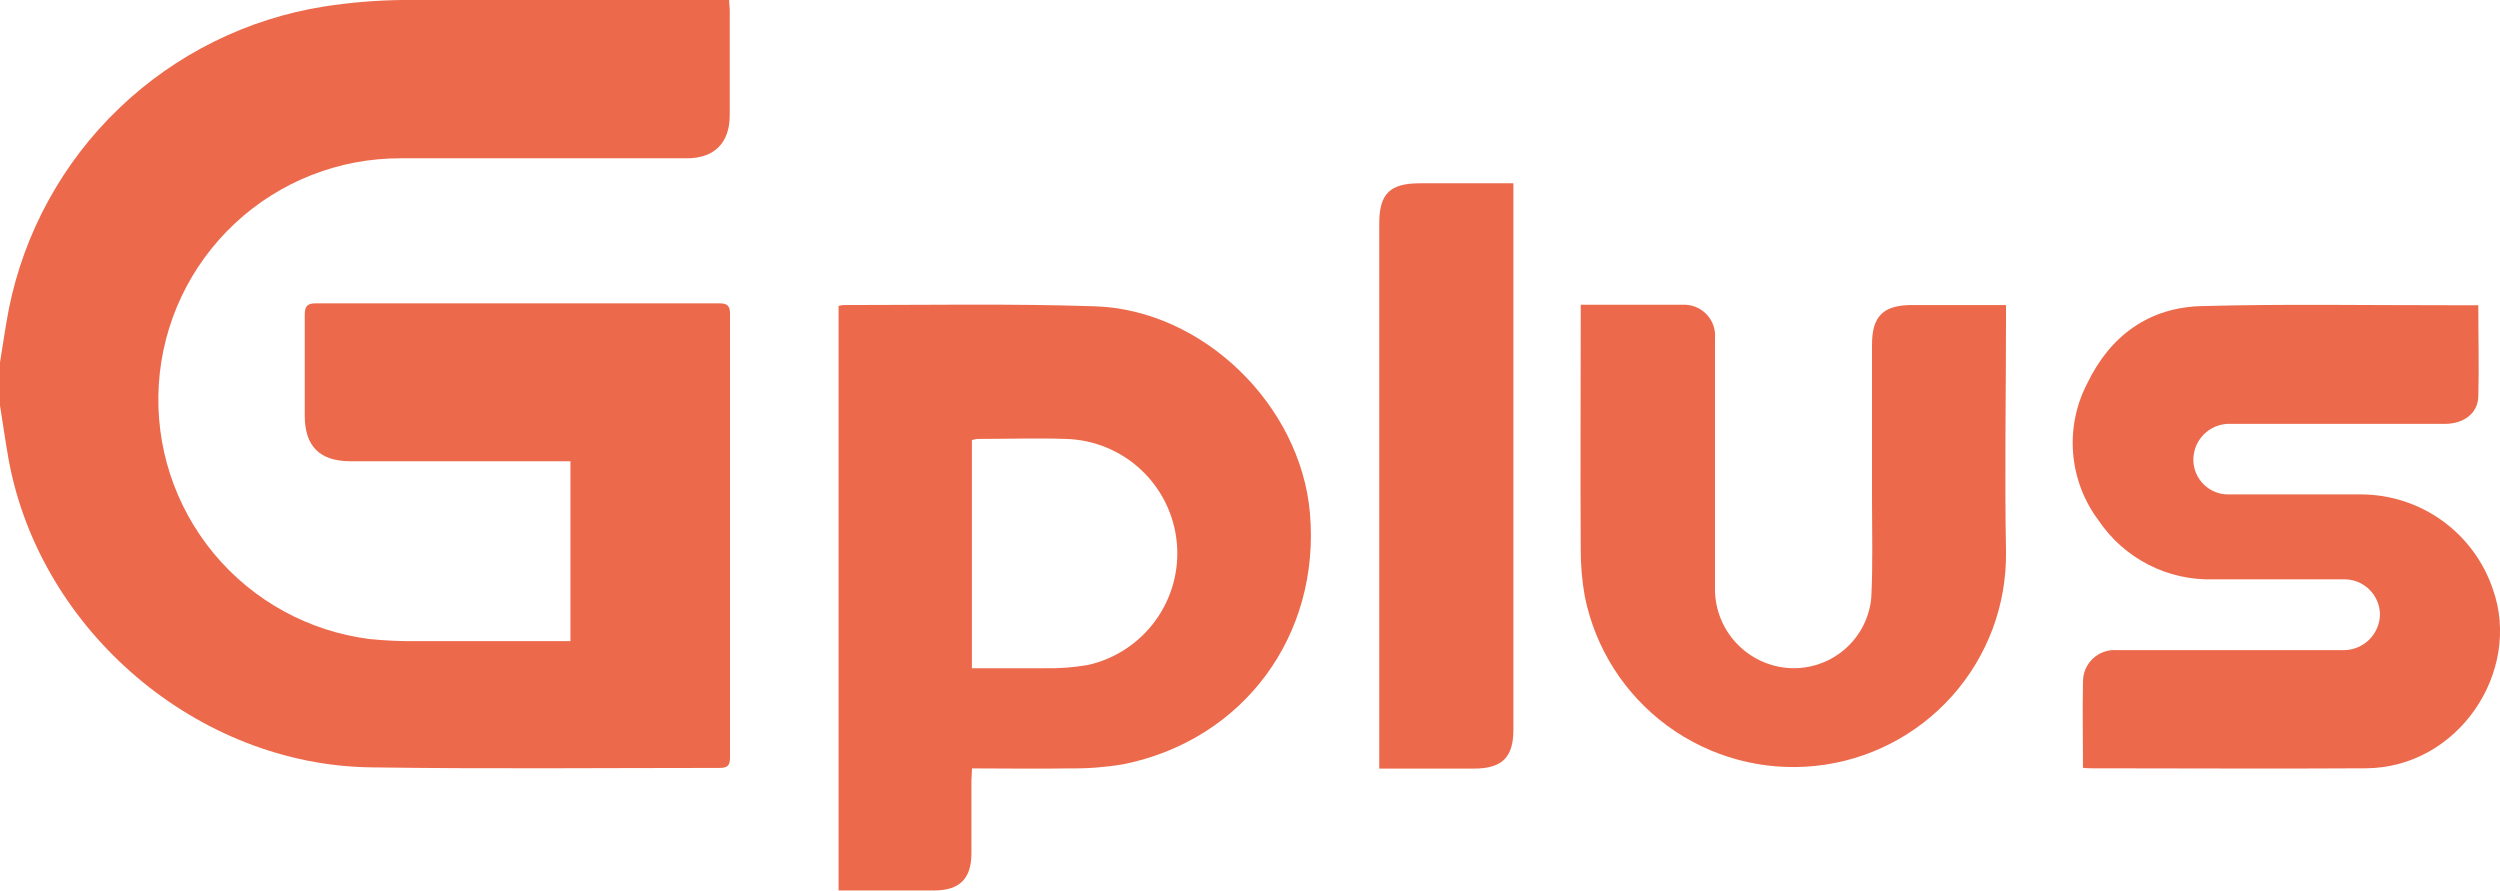
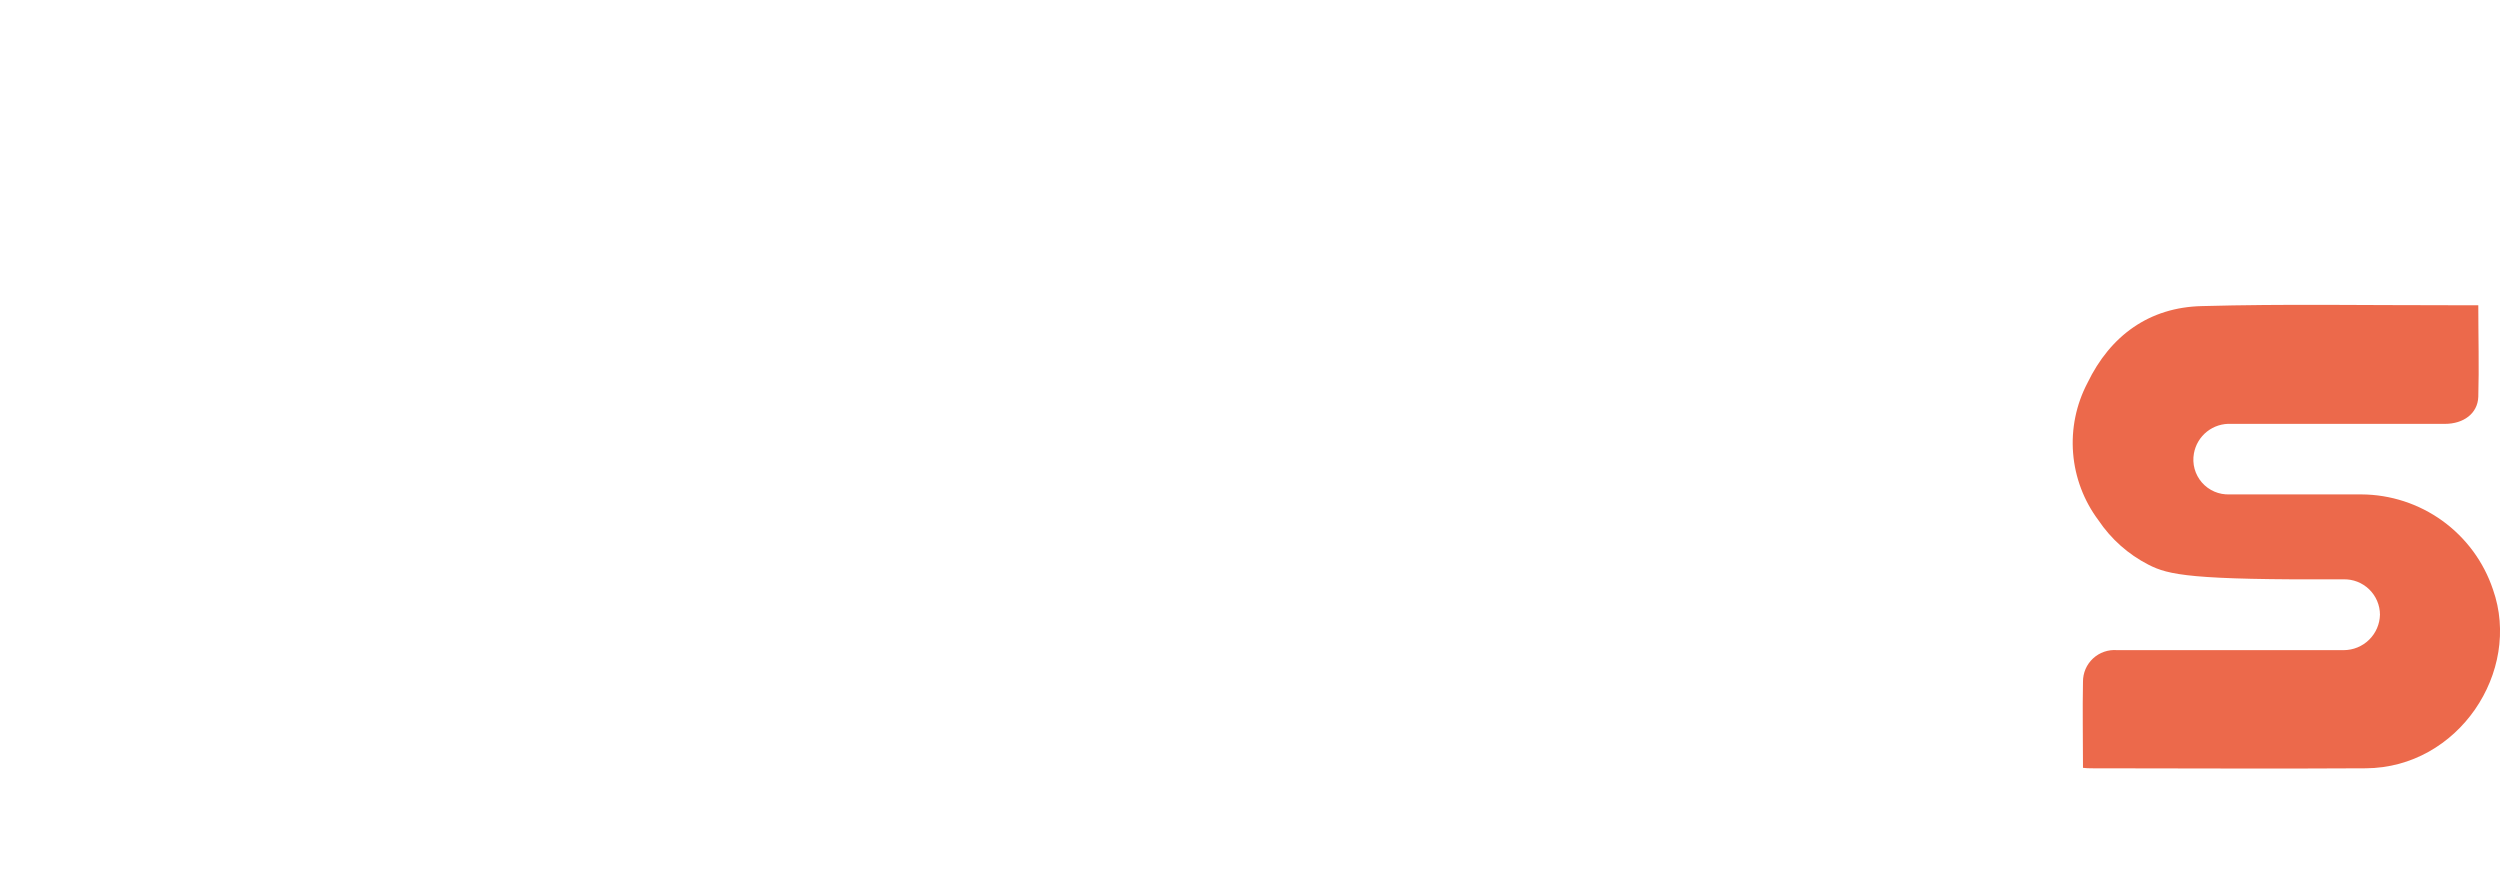
<svg xmlns="http://www.w3.org/2000/svg" width="160" height="57" viewBox="0 0 160 57" fill="none">
  <g clip-path="url(#clip0_279_53)">
-     <path d="M0 23.195C0.188 22.056 0.346 20.917 0.564 19.784C1.546 14.88 4.008 10.395 7.62 6.932C11.232 3.468 15.82 1.193 20.766 0.412C22.419 0.157 24.088 0.019 25.761 -1.02259e-06C32.436 -0.042 39.111 -1.02259e-06 45.786 -1.02259e-06H46.666C46.666 0.267 46.703 0.448 46.703 0.636C46.703 2.884 46.703 5.132 46.703 7.38C46.703 9.137 45.719 10.131 43.966 10.131C37.855 10.131 31.744 10.131 25.633 10.131C21.695 10.123 17.903 11.614 15.028 14.302C12.154 16.989 10.414 20.669 10.164 24.593C9.913 28.517 11.17 32.388 13.679 35.418C16.188 38.448 19.76 40.409 23.667 40.9C24.675 41.002 25.688 41.046 26.701 41.034C29.948 41.034 33.194 41.034 36.508 41.034V29.521H22.453C20.463 29.521 19.504 28.57 19.504 26.594C19.504 24.443 19.504 22.286 19.504 20.135C19.504 19.608 19.662 19.414 20.208 19.414C28.817 19.414 37.426 19.414 46.035 19.414C46.52 19.414 46.721 19.547 46.721 20.069C46.721 29.545 46.721 39.022 46.721 48.499C46.721 49.032 46.52 49.147 46.035 49.147C38.613 49.147 31.192 49.22 23.776 49.111C12.665 48.983 2.615 40.416 0.57 29.509C0.352 28.297 0.188 27.134 0 25.952V23.195Z" fill="#EC694B" />
-     <path d="M53.669 19.578C53.768 19.55 53.87 19.532 53.972 19.523C59.331 19.523 64.695 19.426 70.048 19.602C76.996 19.82 83.228 25.922 83.835 32.829C84.521 40.664 79.587 47.372 71.868 48.917C70.745 49.104 69.608 49.191 68.47 49.177C66.413 49.214 64.355 49.177 62.207 49.177C62.207 49.474 62.171 49.729 62.171 49.983V54.625C62.171 56.224 61.412 56.982 59.828 56.988H53.669V19.578ZM62.201 42.767C63.791 42.767 65.314 42.767 66.831 42.767C67.775 42.788 68.718 42.717 69.647 42.555C71.386 42.158 72.92 41.142 73.963 39.697C75.006 38.252 75.487 36.477 75.314 34.705C75.141 32.932 74.328 31.283 73.026 30.065C71.724 28.848 70.022 28.146 68.239 28.091C66.352 28.03 64.459 28.091 62.565 28.091C62.442 28.104 62.32 28.128 62.201 28.164V42.767Z" fill="#EC694B" />
-     <path d="M133.311 49.141C133.311 47.251 133.275 45.439 133.311 43.633C133.309 43.353 133.365 43.075 133.475 42.818C133.586 42.561 133.75 42.33 133.956 42.139C134.161 41.949 134.405 41.803 134.67 41.712C134.935 41.621 135.216 41.586 135.496 41.609C140.132 41.609 144.764 41.609 149.393 41.609C149.587 41.609 149.781 41.609 149.999 41.609C150.607 41.608 151.189 41.369 151.622 40.945C152.055 40.52 152.305 39.943 152.318 39.337C152.316 39.034 152.254 38.734 152.135 38.456C152.015 38.177 151.842 37.925 151.623 37.714C151.405 37.504 151.147 37.339 150.864 37.229C150.581 37.12 150.279 37.068 149.975 37.077C147.208 37.077 144.447 37.077 141.68 37.077C140.229 37.124 138.791 36.802 137.5 36.14C136.209 35.479 135.108 34.5 134.3 33.296C133.365 32.047 132.803 30.559 132.679 29.004C132.554 27.45 132.872 25.892 133.597 24.51C135.059 21.48 137.553 19.663 140.927 19.59C146.182 19.444 151.45 19.541 156.705 19.535H158.611C158.611 21.541 158.665 23.474 158.611 25.401C158.568 26.473 157.658 27.128 156.474 27.128H142.802C142.241 27.097 141.688 27.272 141.248 27.62C140.807 27.968 140.51 28.466 140.411 29.018C140.351 29.346 140.365 29.684 140.453 30.006C140.542 30.328 140.701 30.626 140.92 30.878C141.139 31.13 141.413 31.329 141.719 31.462C142.026 31.594 142.359 31.655 142.693 31.642C145.503 31.642 148.319 31.642 151.128 31.642C152.993 31.651 154.809 32.243 156.319 33.335C157.83 34.428 158.96 35.965 159.551 37.731C161.402 42.979 157.342 49.135 151.413 49.171C145.485 49.208 139.677 49.171 133.815 49.171C133.647 49.17 133.479 49.16 133.311 49.141Z" fill="#EC694B" />
-     <path d="M128.384 19.523V20.384C128.384 25.364 128.293 30.345 128.384 35.32C128.429 38.707 127.206 41.989 124.953 44.523C122.701 47.057 119.582 48.659 116.209 49.016C112.835 49.373 109.449 48.46 106.715 46.454C103.98 44.448 102.095 41.495 101.428 38.174C101.249 37.174 101.162 36.16 101.167 35.144C101.136 30.218 101.167 25.285 101.167 20.353V19.505H105.221C106.022 19.505 106.823 19.505 107.648 19.505C107.933 19.486 108.22 19.528 108.487 19.63C108.755 19.731 108.997 19.889 109.198 20.093C109.398 20.297 109.552 20.541 109.649 20.81C109.746 21.079 109.784 21.365 109.76 21.65C109.76 26.942 109.76 32.234 109.76 37.525C109.718 38.769 110.135 39.986 110.933 40.942C111.731 41.898 112.853 42.528 114.086 42.712C114.753 42.81 115.432 42.771 116.083 42.599C116.734 42.427 117.343 42.124 117.873 41.71C118.404 41.296 118.844 40.779 119.169 40.19C119.493 39.601 119.694 38.952 119.76 38.283C119.87 36.211 119.809 34.132 119.809 32.054C119.809 28.721 119.809 25.387 119.809 22.05C119.809 20.232 120.531 19.523 122.37 19.523H128.384Z" fill="#EC694B" />
-     <path d="M88.272 49.19V14.294C88.272 12.403 88.957 11.731 90.857 11.731H96.858V46.693C96.858 48.474 96.136 49.184 94.34 49.19H88.272Z" fill="#EC694B" />
+     <path d="M133.311 49.141C133.311 47.251 133.275 45.439 133.311 43.633C133.309 43.353 133.365 43.075 133.475 42.818C133.586 42.561 133.75 42.33 133.956 42.139C134.161 41.949 134.405 41.803 134.67 41.712C134.935 41.621 135.216 41.586 135.496 41.609C140.132 41.609 144.764 41.609 149.393 41.609C149.587 41.609 149.781 41.609 149.999 41.609C150.607 41.608 151.189 41.369 151.622 40.945C152.055 40.52 152.305 39.943 152.318 39.337C152.316 39.034 152.254 38.734 152.135 38.456C152.015 38.177 151.842 37.925 151.623 37.714C151.405 37.504 151.147 37.339 150.864 37.229C150.581 37.12 150.279 37.068 149.975 37.077C140.229 37.124 138.791 36.802 137.5 36.14C136.209 35.479 135.108 34.5 134.3 33.296C133.365 32.047 132.803 30.559 132.679 29.004C132.554 27.45 132.872 25.892 133.597 24.51C135.059 21.48 137.553 19.663 140.927 19.59C146.182 19.444 151.45 19.541 156.705 19.535H158.611C158.611 21.541 158.665 23.474 158.611 25.401C158.568 26.473 157.658 27.128 156.474 27.128H142.802C142.241 27.097 141.688 27.272 141.248 27.62C140.807 27.968 140.51 28.466 140.411 29.018C140.351 29.346 140.365 29.684 140.453 30.006C140.542 30.328 140.701 30.626 140.92 30.878C141.139 31.13 141.413 31.329 141.719 31.462C142.026 31.594 142.359 31.655 142.693 31.642C145.503 31.642 148.319 31.642 151.128 31.642C152.993 31.651 154.809 32.243 156.319 33.335C157.83 34.428 158.96 35.965 159.551 37.731C161.402 42.979 157.342 49.135 151.413 49.171C145.485 49.208 139.677 49.171 133.815 49.171C133.647 49.17 133.479 49.16 133.311 49.141Z" fill="#EC694B" />
  </g>
  <defs>
    <clipPath id="clip0_279_53">
      <rect width="160" height="57" fill="white" />
    </clipPath>
  </defs>
</svg>